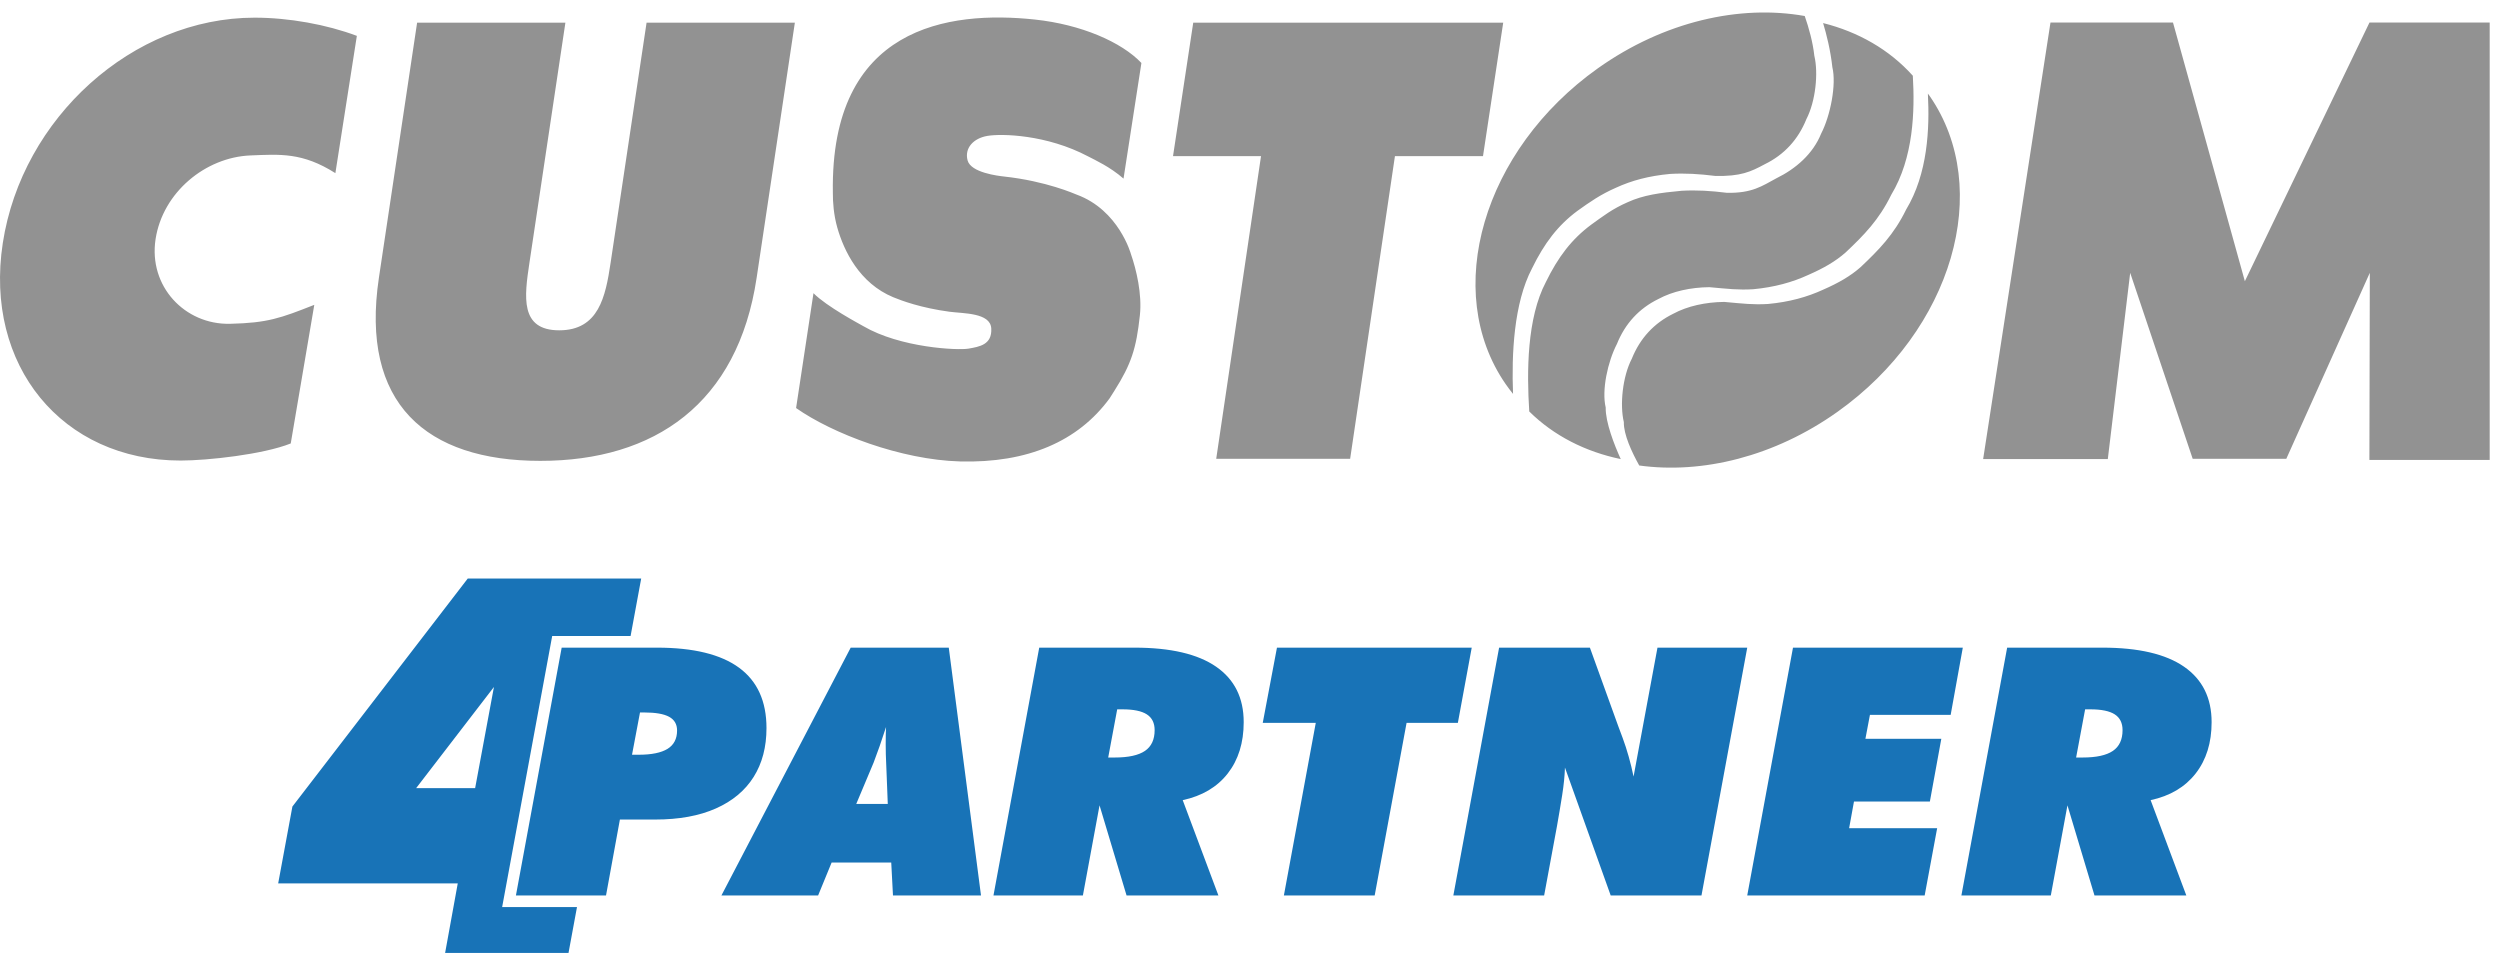
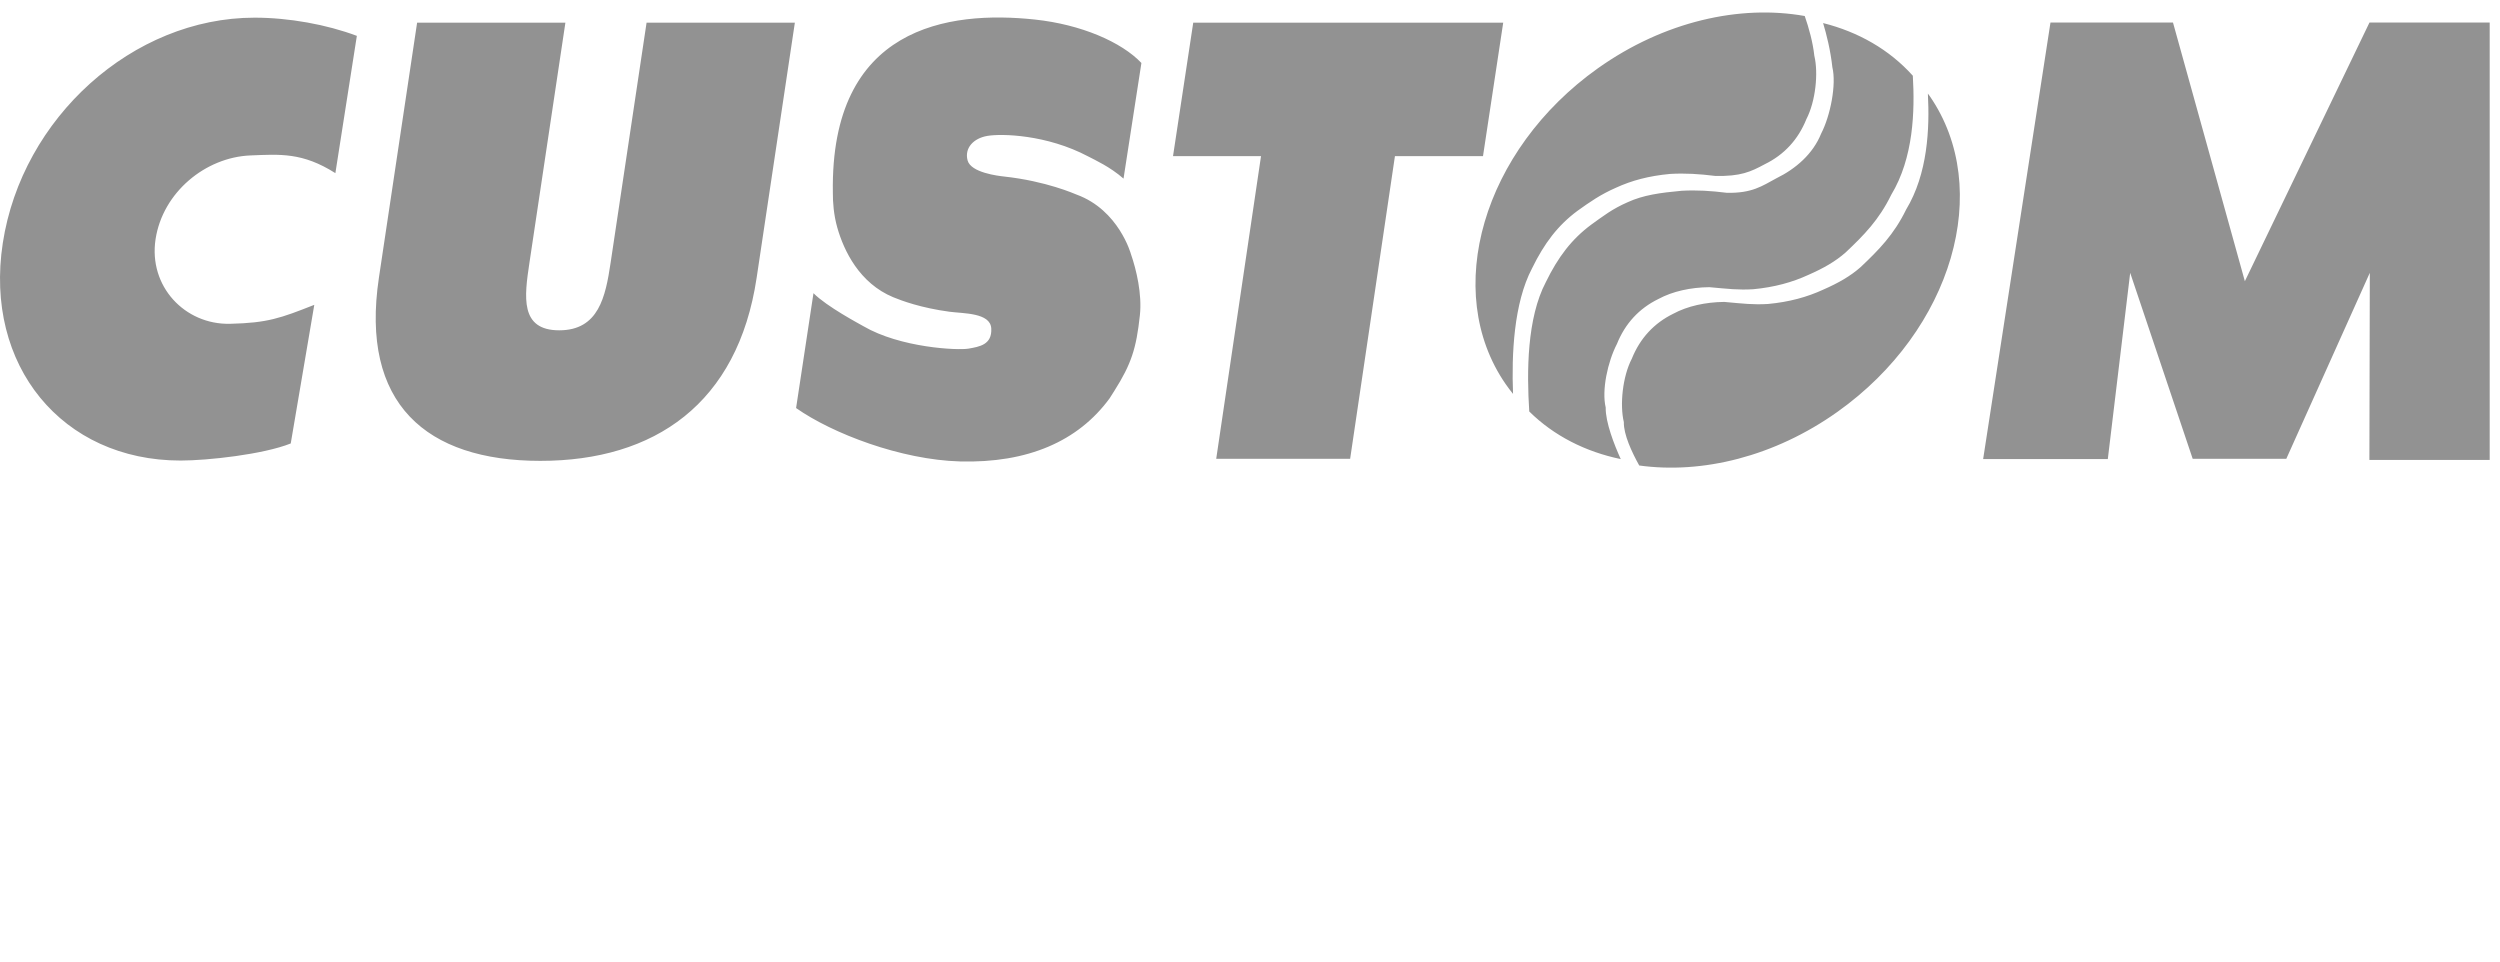
<svg xmlns="http://www.w3.org/2000/svg" width="200px" height="77px" viewBox="0 0 200 77" version="1.1">
  <title>custom4partner</title>
  <desc>Created with Sketch.</desc>
  <defs />
  <g id="custom4partner" stroke="none" stroke-width="1" fill="none" fill-rule="evenodd">
-     <path d="M37.421,46.282 L23.392,64.524 L22.254,70.674 L36.62,70.674 L35.609,76.235 L45.481,76.235 L46.159,72.566 L40.172,72.566 L44.175,50.882 L50.447,50.882 L51.296,46.282 L37.421,46.282 Z M39.515,54.958 L38.011,63.049 L33.293,63.049 L39.515,54.958 Z M52.558,51.812 C58.398,51.812 61.319,53.957 61.319,58.244 C61.319,59.76 60.977,61.063 60.293,62.153 C59.609,63.244 58.602,64.085 57.271,64.676 C55.94,65.268 54.323,65.563 52.419,65.563 L49.592,65.563 L48.482,71.635 L41.274,71.635 L44.934,51.812 L52.558,51.812 Z M53.404,59.908 C53.912,59.594 54.166,59.104 54.166,58.438 C54.166,57.939 53.953,57.575 53.529,57.343 C53.103,57.112 52.437,56.997 51.532,56.997 L51.2,56.997 L50.562,60.379 L51.089,60.379 C52.124,60.379 52.895,60.222 53.404,59.908 Z M75.902,51.812 L78.48,71.635 L71.438,71.635 L71.299,69.001 L66.531,69.001 L65.45,71.635 L57.714,71.635 L68.056,51.812 L75.902,51.812 Z M70.939,62.181 C70.939,62.015 70.925,61.668 70.897,61.141 C70.87,60.615 70.856,60.084 70.856,59.547 C70.856,58.956 70.865,58.494 70.884,58.161 C70.532,59.252 70.2,60.204 69.886,61.017 L68.499,64.316 L71.022,64.316 L70.939,62.181 Z M90.763,51.812 C93.645,51.812 95.823,52.321 97.291,53.337 C98.761,54.354 99.496,55.832 99.496,57.773 C99.496,59.418 99.07,60.786 98.221,61.876 C97.371,62.967 96.168,63.678 94.617,64.011 L97.472,71.635 L90.124,71.635 L87.963,64.427 L86.632,71.635 L79.478,71.635 L83.138,51.812 L90.763,51.812 Z M91.594,60.074 C92.112,59.723 92.371,59.169 92.371,58.41 C92.371,57.838 92.162,57.417 91.746,57.149 C91.331,56.881 90.68,56.747 89.793,56.747 L89.376,56.747 L88.656,60.601 L89.183,60.601 C90.272,60.601 91.076,60.425 91.594,60.074 Z M101.02,57.828 L102.157,51.812 L117.738,51.812 L116.629,57.828 L112.526,57.828 L109.975,71.635 L102.711,71.635 L105.262,57.828 L101.02,57.828 Z M127.192,51.812 L129.465,58.106 C129.521,58.254 129.636,58.563 129.812,59.034 C129.987,59.506 130.149,60.005 130.297,60.531 C130.445,61.058 130.574,61.59 130.685,62.126 L132.598,51.812 L139.779,51.812 L136.119,71.635 L128.855,71.635 L125.196,61.405 C125.177,62.052 125.103,62.787 124.974,63.609 C124.844,64.432 124.706,65.259 124.558,66.09 L123.532,71.635 L116.268,71.635 L119.928,51.812 L127.192,51.812 Z M157.024,51.812 L156.053,57.191 L149.594,57.191 L149.233,59.104 L155.305,59.104 L154.39,64.122 L148.318,64.122 L147.93,66.257 L154.972,66.257 L153.974,71.635 L139.779,71.635 L143.439,51.812 L157.024,51.812 Z M168.196,51.812 C171.079,51.812 173.256,52.321 174.725,53.337 C176.195,54.354 176.929,55.832 176.929,57.773 C176.929,59.418 176.504,60.786 175.654,61.876 C174.804,62.967 173.602,63.678 172.05,64.011 L174.905,71.635 L167.558,71.635 L165.396,64.427 L164.065,71.635 L156.912,71.635 L160.572,51.812 L168.196,51.812 Z M169.028,60.074 C169.545,59.723 169.804,59.169 169.804,58.41 C169.804,57.838 169.596,57.417 169.18,57.149 C168.764,56.881 168.113,56.747 167.226,56.747 L166.81,56.747 L166.089,60.601 L166.616,60.601 C167.706,60.601 168.51,60.425 169.028,60.074 Z" id="Combined-Shape" fill="#1873B7" />
    <path d="M95.459,1.813 L120.257,1.813 L118.64,12.488 L111.595,12.488 L108.011,36.706 L97.297,36.706 L100.882,12.488 L93.842,12.488 L95.459,1.813 Z M189.559,1.801 L199.175,1.801 L199.175,36.794 L189.552,36.794 L189.585,21.827 L182.903,36.706 L175.416,36.706 L170.415,21.827 L168.625,36.723 L158.652,36.723 L164.038,1.804 L173.839,1.804 L179.589,22.497 L189.559,1.801 Z M51.726,1.812 L63.589,1.812 L60.531,22.224 C59.023,32.293 52.363,36.869 43.228,36.869 C34.092,36.869 28.804,32.293 30.312,22.224 L33.369,1.812 L45.232,1.812 L42.353,21.034 C41.948,23.734 41.578,26.425 44.738,26.425 C47.899,26.425 48.442,23.734 48.847,21.034 L51.726,1.812 Z M28.548,2.869 L26.83,13.851 C24.198,12.181 22.4,12.342 20.044,12.434 C16.43,12.576 13.019,15.394 12.446,19.129 C11.866,22.908 14.789,25.988 18.404,25.904 C21.402,25.835 22.446,25.454 25.143,24.387 L23.259,35.477 C21.064,36.354 16.61,36.844 14.449,36.844 C4.965,36.844 -1.279,29.238 0.223,19.447 C1.759,9.428 10.619,1.413 20.368,1.413 C23.102,1.413 26.129,1.958 28.548,2.869 Z M82.789,1.563 C86.493,1.958 89.722,3.361 91.313,5.038 L89.882,14.289 C88.802,13.339 87.564,12.784 87.069,12.522 C83.726,10.75 80.114,10.682 78.994,10.871 C77.873,11.061 77.146,11.847 77.407,12.832 C77.668,13.817 79.871,14.072 80.318,14.121 C83.709,14.49 85.964,15.507 86.14,15.572 C89.521,16.813 90.477,20.333 90.477,20.333 C90.912,21.587 91.372,23.531 91.191,25.217 C90.906,27.884 90.499,29.129 89.155,31.257 L88.767,31.869 C86.259,35.296 82.224,37.061 76.803,36.915 C72.081,36.787 66.585,34.682 63.687,32.644 C63.687,32.644 64.215,29.157 65.078,23.455 C66.141,24.528 68.767,25.918 69.065,26.092 C72.029,27.824 76.618,28.042 77.481,27.89 C78.344,27.738 79.377,27.583 79.301,26.272 C79.228,25.008 77.064,25.087 75.962,24.939 C73.692,24.635 72.13,24.057 71.459,23.778 C68.752,22.654 67.512,20.067 66.983,18.207 C66.693,17.19 66.623,16.161 66.629,15.424 C66.404,2.107 75.889,0.827 82.789,1.563 Z M154.381,7.691 C159.5,15.106 156.194,26.413 146.998,32.947 C141.947,36.537 136.169,37.934 131.138,37.239 C130.543,36.168 129.886,34.766 129.907,33.767 C129.577,32.393 129.8,30.134 130.546,28.695 C131.203,27.063 132.321,25.852 133.866,25.097 C135.003,24.483 136.445,24.171 137.937,24.153 C139.501,24.293 140.236,24.388 141.443,24.318 C143.148,24.16 144.586,23.757 145.846,23.177 C147.089,22.633 148.033,22.089 148.849,21.37 C150.31,19.988 151.51,18.772 152.487,16.771 C154.225,13.898 154.377,10.278 154.231,7.488 C154.28,7.556 154.333,7.621 154.381,7.691 Z M129.355,27.515 C128.609,28.954 128.127,31.226 128.456,32.6 C128.432,33.773 129.14,35.584 129.66,36.727 C126.842,36.142 124.31,34.865 122.341,32.919 C122.136,29.753 122.15,25.451 123.67,22.564 C124.647,20.562 125.737,19.127 127.308,17.965 C128.284,17.267 128.971,16.721 130.213,16.177 C131.474,15.598 132.827,15.421 134.532,15.262 C135.739,15.193 136.874,15.265 138.153,15.425 C140.169,15.466 140.972,14.877 142.109,14.264 C143.654,13.508 145.035,12.322 145.692,10.688 C146.437,9.249 146.92,6.76 146.59,5.386 C146.442,4.027 146.124,2.761 145.848,1.845 C148.652,2.55 151.142,3.958 153.026,6.058 C153.193,8.88 153.087,12.63 151.295,15.591 C150.319,17.591 149.119,18.808 147.658,20.189 C146.842,20.91 145.898,21.453 144.656,21.997 C143.395,22.578 141.957,22.98 140.252,23.139 C139.045,23.209 138.31,23.113 136.746,22.974 C135.255,22.991 133.811,23.303 132.675,23.918 C131.13,24.672 130.011,25.884 129.355,27.515 Z M122.567,21.461 C121.094,24.256 120.921,28.379 121.043,31.512 C120.837,31.257 120.637,30.995 120.448,30.721 C115.329,23.306 118.634,11.999 127.83,5.464 C133.115,1.71 139.192,0.354 144.379,1.281 C144.71,2.235 145.027,3.366 145.147,4.464 C145.477,5.839 145.254,8.097 144.508,9.536 C143.851,11.169 142.733,12.38 141.187,13.135 C140.051,13.749 139.249,14.116 137.232,14.076 C135.953,13.917 134.818,13.843 133.61,13.914 C131.906,14.072 130.537,14.44 129.276,15.019 C128.034,15.563 127.181,16.164 126.205,16.862 C124.634,18.023 123.544,19.46 122.567,21.461 Z" id="Combined-Shape" fill="#929292" />
  </g>
</svg>